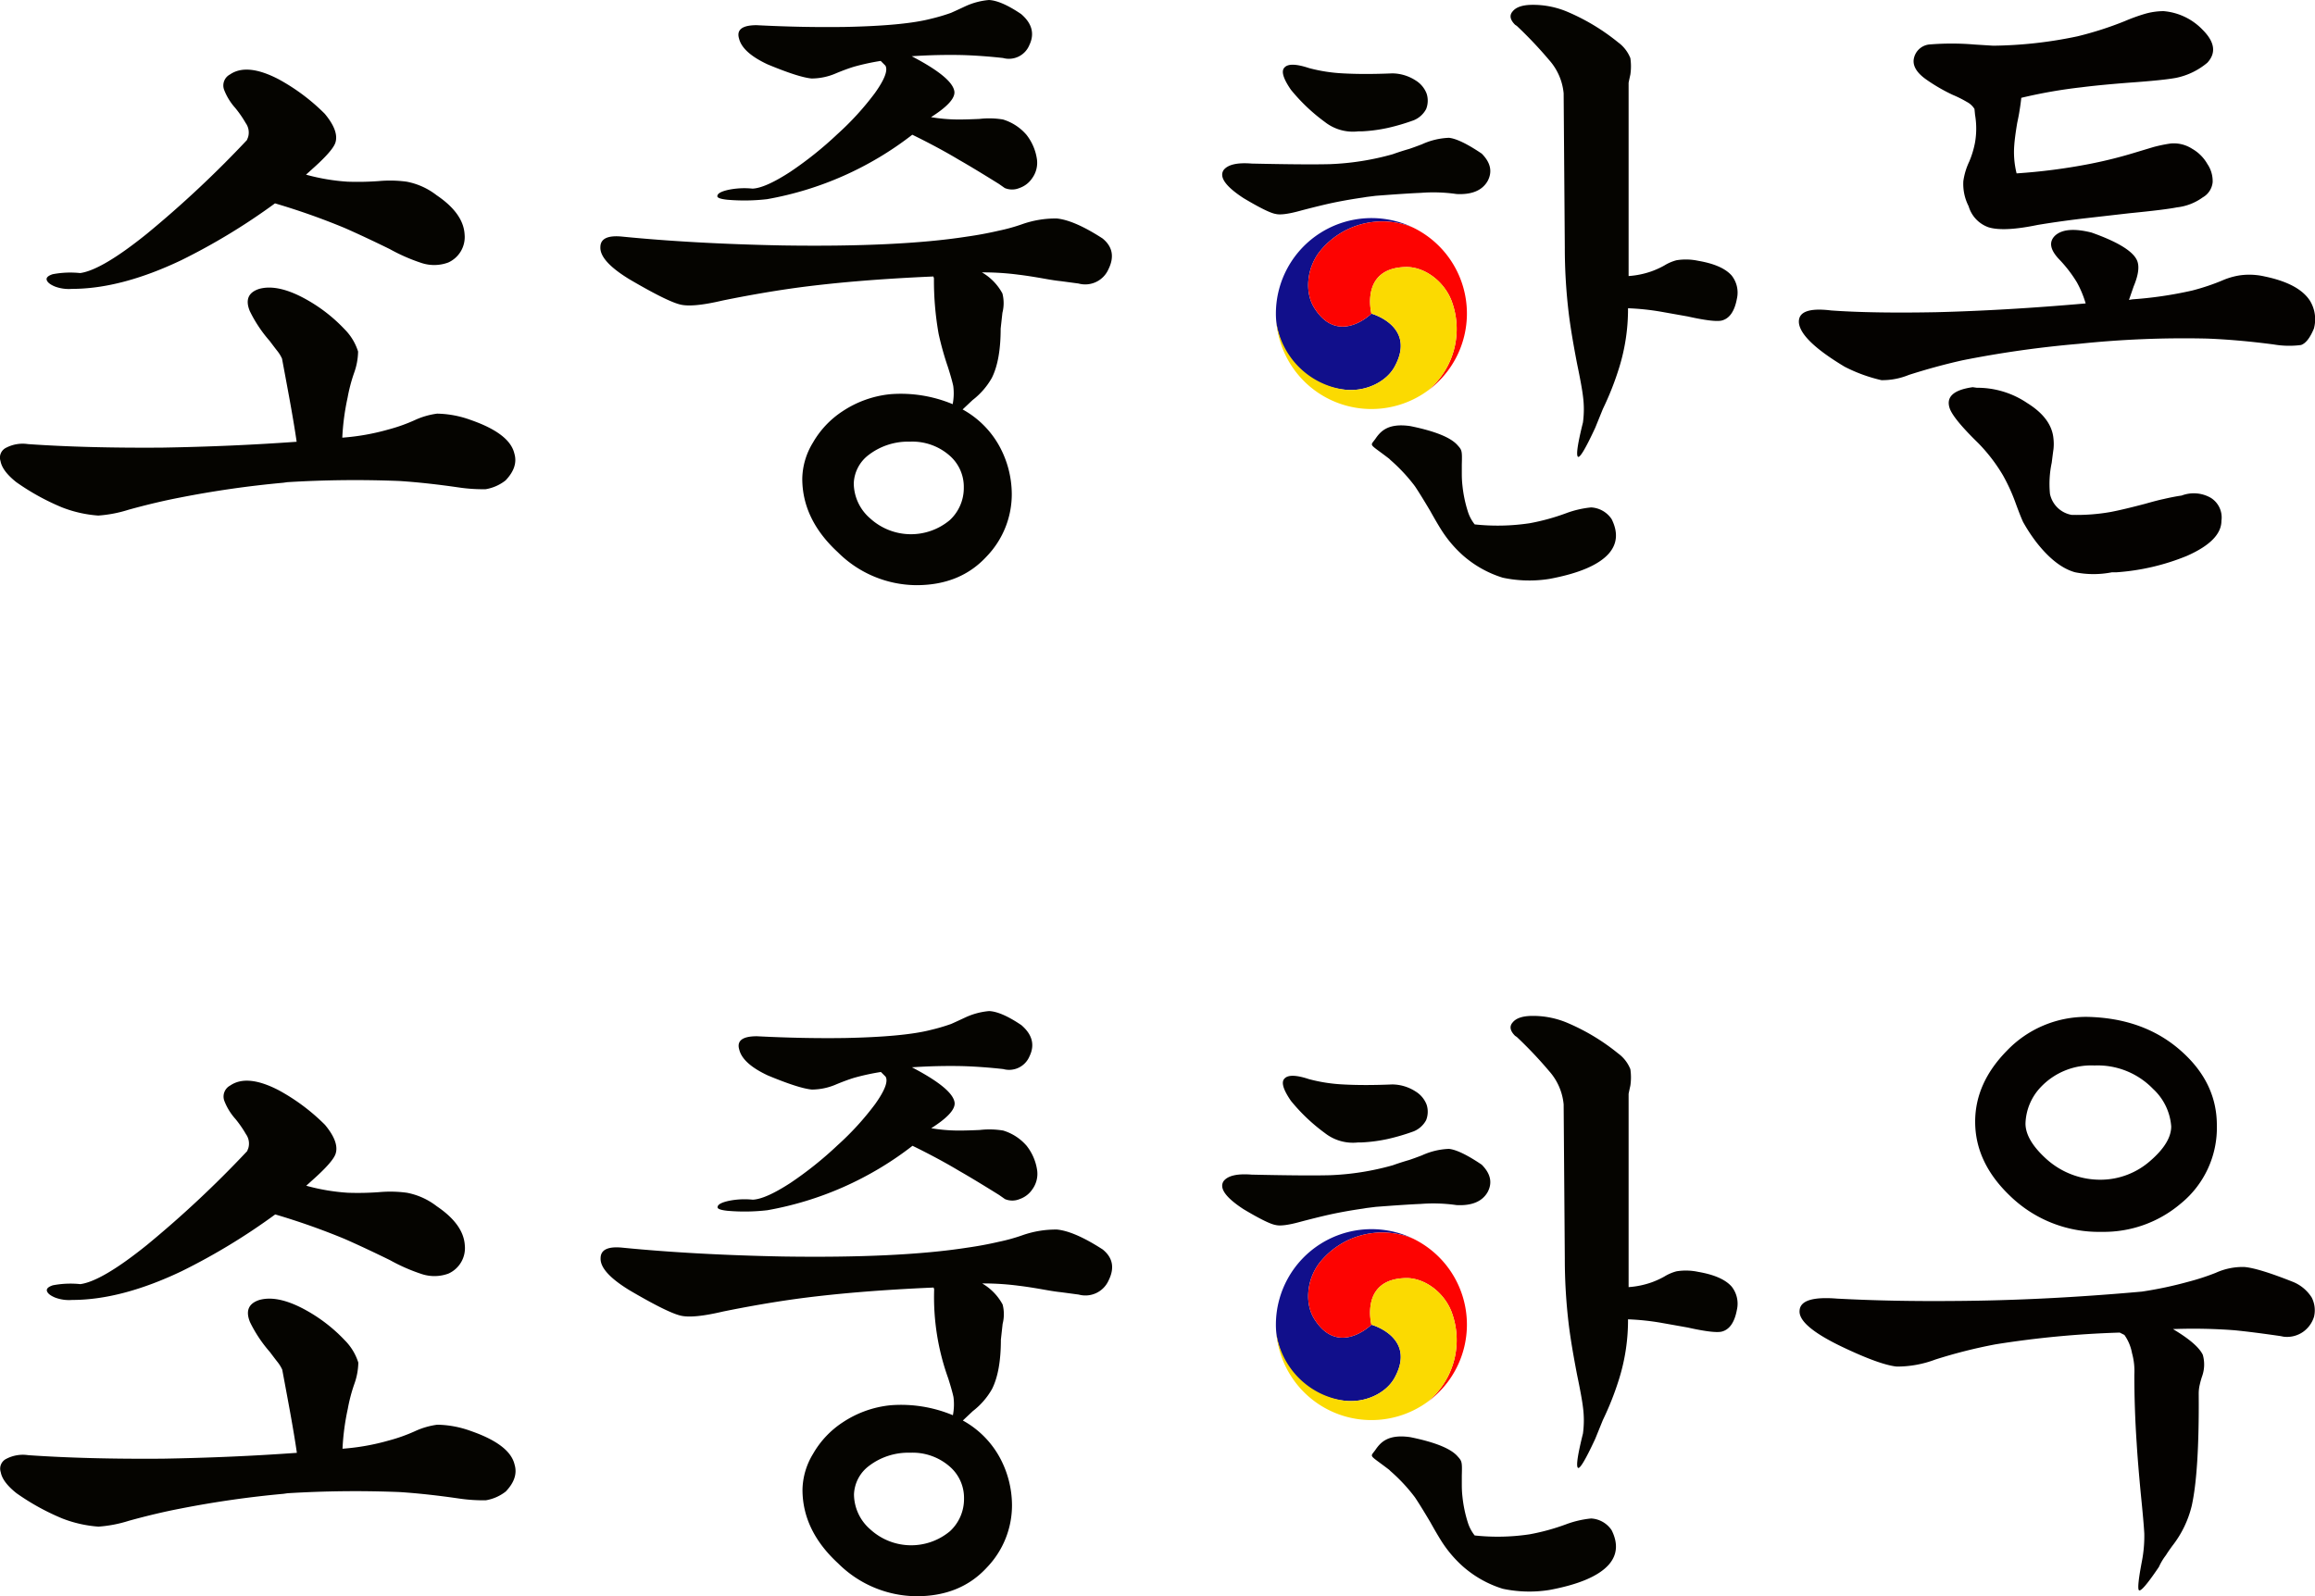
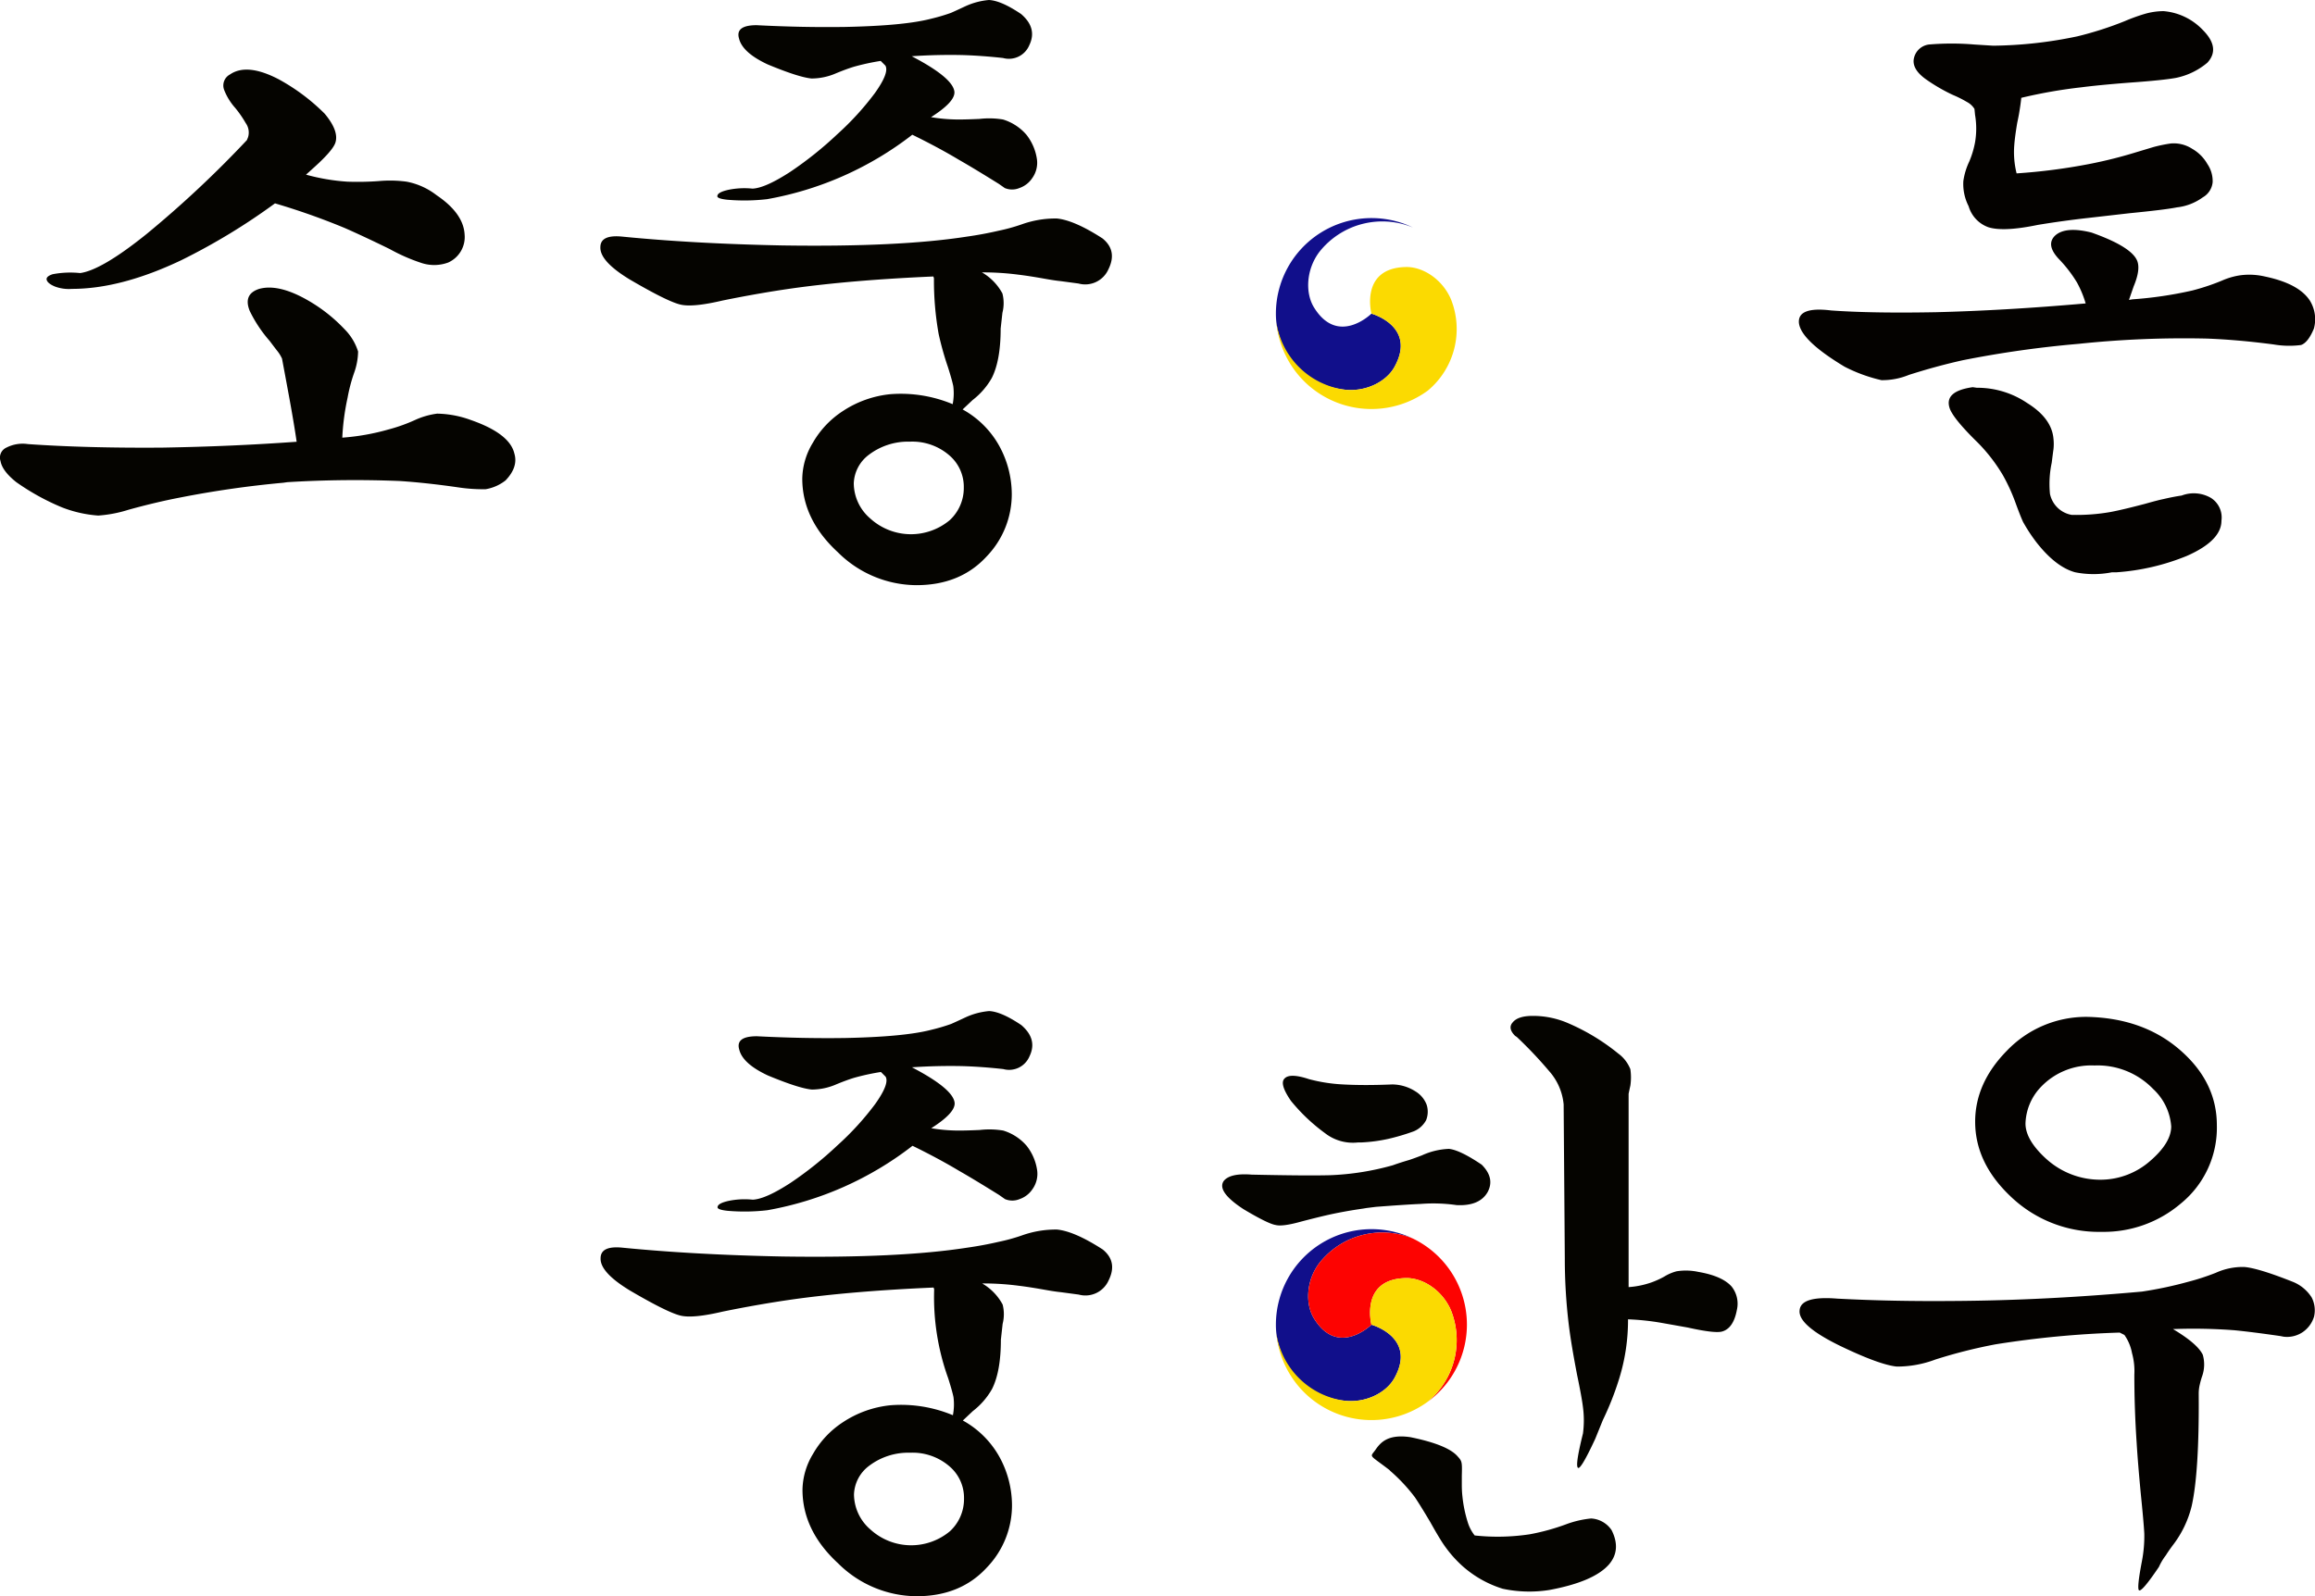
<svg xmlns="http://www.w3.org/2000/svg" width="424.695" height="292.912" viewBox="0 0 424.695 292.912">
  <defs>
    <style>
      .cls-1 {
        fill: none;
      }

      .cls-2 {
        clip-path: url(#clip-path);
      }

      .cls-3 {
        fill: #050400;
      }

      .cls-4 {
        fill: #040200;
      }

      .cls-5 {
        fill: #110f8b;
      }

      .cls-6 {
        fill: #fd0301;
      }

      .cls-7 {
        fill: #fbda01;
      }
    </style>
    <clipPath id="clip-path" transform="translate(-37.652 -99.558)">
      <rect class="cls-1" width="500" height="500" />
    </clipPath>
  </defs>
  <title>Asset 1</title>
  <g id="Layer_2" data-name="Layer 2">
    <g id="Layer_1-2" data-name="Layer 1">
      <g class="cls-2">
        <path class="cls-3" d="M70.815,190.833q-4.509.861-9.555,2.257a23.935,23.935,0,0,1-5.583,1.075,22.749,22.749,0,0,1-6.656-1.505,43.118,43.118,0,0,1-8.374-4.622q-2.577-2.042-2.899-3.869a2.009,2.009,0,0,1,1.074-2.472,6.547,6.547,0,0,1,3.972-.646q10.844.753,24.693.646,12.668-.216,24.585-1.075-.429-3.009-1.288-7.74-.751-4.083-1.396-7.524a6.761,6.761,0,0,0-.859-1.396q-.429-.539-1.395-1.829a24.701,24.701,0,0,1-3.651-5.481q-1.287-3.115,1.718-4.084,3.113-.86,7.623,1.396a29.233,29.233,0,0,1,8.052,6.02,10.042,10.042,0,0,1,2.469,4.085,12.106,12.106,0,0,1-.751,3.976,30.283,30.283,0,0,0-1.181,4.515,43.987,43.987,0,0,0-.967,7.309,41.897,41.897,0,0,0,8.482-1.505,30.494,30.494,0,0,0,4.831-1.72,14.145,14.145,0,0,1,4.08-1.182,18.815,18.815,0,0,1,6.227,1.182q7.086,2.475,7.944,6.127.75,2.474-1.61,4.944a8.058,8.058,0,0,1-3.65,1.613,30.033,30.033,0,0,1-4.939-.323q-5.905-.858-10.843-1.182a202.832,202.832,0,0,0-20.613.215l-.752.107a184.139,184.139,0,0,0-18.788,2.688m11.917-68.684a20.364,20.364,0,0,0-1.933-2.795,10.782,10.782,0,0,1-2.039-3.332,2.283,2.283,0,0,1,1.074-2.795q3.111-2.148,8.91.86a36.886,36.886,0,0,1,8.482,6.342q2.682,3.225,1.932,5.374-.539,1.506-4.294,4.837l-1.074.968a37.638,37.638,0,0,0,7.623,1.289,53.619,53.619,0,0,0,5.69-.107,22.642,22.642,0,0,1,5.153.107,12.829,12.829,0,0,1,5.476,2.473q4.936,3.332,5.153,7.201a5.127,5.127,0,0,1-3.006,5.16,7.429,7.429,0,0,1-4.832.107,33.381,33.381,0,0,1-5.904-2.58q-4.832-2.362-8.267-3.869a126.719,126.719,0,0,0-12.776-4.514,115.666,115.666,0,0,1-17.178,10.425q-11.058,5.268-20.076,5.268a7.276,7.276,0,0,1-3.114-.431q-1.287-.535-1.502-1.181c-.144-.431.214-.788,1.073-1.076a17.278,17.278,0,0,1,5.046-.214q3.97-.539,12.239-7.203a196.494,196.494,0,0,0,18.359-17.197l.215-.538a2.967,2.967,0,0,0-.43-2.579" transform="translate(-37.652 -99.558)" />
        <path class="cls-3" d="M183.222,152.442q-6.12.861-12.99,2.258-5.476,1.288-7.73.752-2.364-.535-9.341-4.622-5.475-3.33-5.368-5.911,0-2.364,4.08-1.936,13.097,1.292,29.309,1.613,21.363.321,33.819-1.613,3.005-.427,5.797-1.074a33.567,33.567,0,0,0,4.294-1.183,18.416,18.416,0,0,1,6.442-1.075q3.22.323,8.374,3.655,2.791,2.256,1.074,5.697a4.656,4.656,0,0,1-5.476,2.58q-1.609-.216-3.22-.431-1.075-.105-2.899-.43-3.007-.536-4.831-.751a49.542,49.542,0,0,0-6.764-.431,9.861,9.861,0,0,1,3.757,3.87,7.163,7.163,0,0,1,0,3.547l-.321,2.902q0,5.803-1.611,9.029a13.534,13.534,0,0,1-3.543,4.084l-1.825,1.72a17.111,17.111,0,0,1,6.764,6.772,18.516,18.516,0,0,1,2.254,8.706,16.456,16.456,0,0,1-4.616,11.501q-4.832,5.265-12.883,5.267a20.58,20.58,0,0,1-14.387-6.019q-6.549-6.021-6.549-13.543a13.017,13.017,0,0,1,1.933-6.557,16.975,16.975,0,0,1,5.475-5.805,19.284,19.284,0,0,1,8.697-3.117,24.66,24.66,0,0,1,11.487,1.827,10.351,10.351,0,0,0,.107-3.332q-.216-1.071-.966-3.439a55.824,55.824,0,0,1-1.718-6.127,55.993,55.993,0,0,1-.859-10.211l-.107-.322q-14.816.644-25.659,2.149m11.058-40.63q-1.397.43-3.221,1.183a11.311,11.311,0,0,1-4.509.967q-2.363-.215-8.052-2.579-4.617-2.149-5.261-4.73-.751-2.471,3.221-2.473,8.375.434,16.104.324,10.951-.216,15.89-1.505a35.346,35.346,0,0,0,3.65-1.075q.966-.429,2.576-1.183a13.01,13.01,0,0,1,4.402-1.182q2.256.11,5.905,2.579,3.004,2.58,1.503,5.698a4.052,4.052,0,0,1-4.831,2.364q-3.865-.427-7.408-.537-4.617-.105-9.34.215,7.622,3.977,7.837,6.556.106,1.83-4.294,4.622a30.469,30.469,0,0,0,5.046.43q1.501,0,3.864-.107a15.378,15.378,0,0,1,4.295.107,9.23,9.23,0,0,1,4.294,2.795,9.435,9.435,0,0,1,1.933,4.515,4.822,4.822,0,0,1-.859,3.439,4.629,4.629,0,0,1-2.362,1.827,3.459,3.459,0,0,1-2.684,0l-1.074-.753q-4.83-3.006-7.3-4.406-3.759-2.258-8.589-4.622a60.693,60.693,0,0,1-26.625,11.823,36.246,36.246,0,0,1-7.301.108q-2.04-.215-1.825-.752.106-.646,2.04-1.075a14.551,14.551,0,0,1,4.402-.215q2.359-.107,6.978-3.117a66.695,66.695,0,0,0,8.589-6.879,52.082,52.082,0,0,0,6.871-7.525q2.682-3.762,1.933-5.052l-.859-.86a42.813,42.813,0,0,0-4.939,1.075m2.684,71.264a6.846,6.846,0,0,0-2.684,5.159,8.57,8.57,0,0,0,3.006,6.449,11.097,11.097,0,0,0,14.601.323,8.028,8.028,0,0,0,2.577-6.019,7.577,7.577,0,0,0-2.577-5.805,10.334,10.334,0,0,0-7.3-2.579,11.881,11.881,0,0,0-7.623,2.472" transform="translate(-37.652 -99.558)" />
        <path class="cls-4" d="M439.813,152.872a40.743,40.743,0,0,0,5.476-1.827,13.026,13.026,0,0,1,3.328-.968,12.578,12.578,0,0,1,4.509.215q6.225,1.292,8.266,4.407a6.496,6.496,0,0,1,.752,5.16q-1.073,2.578-2.362,3.009a16.866,16.866,0,0,1-5.046-.107q-6.549-.86-12.238-1.075a184.874,184.874,0,0,0-23.513.968,194.396,194.396,0,0,0-21.257,3.009q-4.83,1.075-9.877,2.687a12.799,12.799,0,0,1-5.045.968,28.671,28.671,0,0,1-6.765-2.473q-8.05-4.838-8.374-8.062-.216-3.006,5.905-2.256,7.513.539,19.218.322,12.883-.323,27.484-1.612a19.03,19.03,0,0,0-1.61-3.87,24.342,24.342,0,0,0-3.222-4.192q-2.576-2.685-.751-4.407,1.932-1.717,6.657-.537,6.976,2.473,8.266,4.944.858,1.613-.537,4.944l-.858,2.473.644-.107a72.093,72.093,0,0,0,10.95-1.613m-41.334-34.611a20.71,20.71,0,0,0-2.576-1.289,32.252,32.252,0,0,1-4.831-2.795q-2.47-1.719-2.362-3.547a3.231,3.231,0,0,1,2.791-2.902,49.725,49.725,0,0,1,8.375,0l3.435.215a78.118,78.118,0,0,0,15.459-1.72,62.684,62.684,0,0,0,8.697-2.795,34.25,34.25,0,0,1,3.543-1.29,12.52,12.52,0,0,1,3.543-.537,11.191,11.191,0,0,1,7.193,3.439q3.327,3.333.858,6.02a12.927,12.927,0,0,1-5.796,2.795q-2.364.431-8.374.859-5.585.43-8.912.86a91.216,91.216,0,0,0-11.058,1.935q-.108,1.076-.322,2.364-.108.754-.429,2.258-.431,2.58-.537,4.084a16.064,16.064,0,0,0,.429,5.159,107.5,107.5,0,0,0,13.313-1.719,82.745,82.745,0,0,0,8.589-2.15q2.145-.645,3.22-.968a27.303,27.303,0,0,1,3.114-.644,6.209,6.209,0,0,1,3.972.968,7.453,7.453,0,0,1,2.791,2.794,5.578,5.578,0,0,1,.967,3.332,3.604,3.604,0,0,1-1.825,2.794,9.887,9.887,0,0,1-4.724,1.828q-2.148.431-8.696,1.075-4.725.539-7.516.859-4.83.541-9.339,1.29-6.229,1.292-9.019.431a5.812,5.812,0,0,1-3.65-3.87,8.942,8.942,0,0,1-.966-4.622,12.377,12.377,0,0,1,1.073-3.547,17.029,17.029,0,0,0,1.073-3.547,15.018,15.018,0,0,0,0-5.052l-.106-1.075a3.546,3.546,0,0,0-1.397-1.29m11.059,55.248q4.509,2.796,4.831,6.557a8.837,8.837,0,0,1,0,1.935q-.108.753-.322,2.472a18.768,18.768,0,0,0-.322,5.697,4.924,4.924,0,0,0,3.972,3.869,35.944,35.944,0,0,0,7.194-.537q2.253-.43,6.334-1.505,2.253-.643,3.328-.86,1.824-.428,3.328-.645a6.262,6.262,0,0,1,5.368.43,4.244,4.244,0,0,1,1.933,4.192q0,3.652-6.334,6.45a41.587,41.587,0,0,1-12.884,3.009h-.859a17.309,17.309,0,0,1-6.763,0q-3.545-.968-7.086-5.482a30.672,30.672,0,0,1-2.47-3.762q-.537-1.183-1.395-3.547a33.775,33.775,0,0,0-2.255-4.944,30.767,30.767,0,0,0-4.617-6.019q-4.402-4.299-5.153-6.235-1.182-3.223,4.188-3.976l.751.107a16.29,16.29,0,0,1,9.233,2.794" transform="translate(-37.652 -99.558)" />
-         <path class="cls-3" d="M280.705,137.099q-1.825.43-4.295,1.074-3.437.969-4.723.646-1.397-.215-5.904-2.903-4.939-3.223-3.65-5.159,1.177-1.504,5.152-1.183,9.984.217,14.279.108a49.154,49.154,0,0,0,11.596-1.827q1.5-.537,3.006-.968c.644-.215,1.429-.5,2.361-.859a13.064,13.064,0,0,1,4.94-1.183q2.036.216,6.011,2.902,2.467,2.475,1.073,5.052-1.503,2.58-5.69,2.364a29.734,29.734,0,0,0-6.549-.215q-2.683.109-8.267.538l-1.717.215-.645.108q-3.757.539-6.978,1.29m0-15.156a33.408,33.408,0,0,1-6.227-5.912q-2.147-3.117-1.181-4.085.966-1.071,4.509.108a29.88,29.88,0,0,0,6.227.968q3.864.216,9.02,0a8.008,8.008,0,0,1,4.292,1.29,4.865,4.865,0,0,1,2.042,2.471,4.178,4.178,0,0,1-.108,2.795,4.532,4.532,0,0,1-2.256,2.042,38.988,38.988,0,0,1-4.722,1.398,28.685,28.685,0,0,1-4.832.644h-.645a8.331,8.331,0,0,1-6.119-1.719m9.233,58.194c.917-1.341,2.22-2.952,6.271-2.413.111.015.231.035.34.058q6.722,1.389,8.527,3.512c.787.86.822,1.021.752,3.528v1.72a18.39,18.39,0,0,0,.107,2.042,23.751,23.751,0,0,0,.967,4.73,7.354,7.354,0,0,0,1.287,2.472,39.463,39.463,0,0,0,10.092-.215,40.037,40.037,0,0,0,6.656-1.827,18.229,18.229,0,0,1,4.617-1.075,4.844,4.844,0,0,1,3.758,2.15q1.823,3.652-.537,6.341-2.791,3.117-10.844,4.622a23.396,23.396,0,0,1-8.587-.214,20.007,20.007,0,0,1-7.301-4.085,22.108,22.108,0,0,1-3.651-4.192q-.861-1.29-2.361-3.977-1.653-2.791-2.71-4.388c-.057-.087-.114-.167-.177-.251a31.652,31.652,0,0,0-4.414-4.712l-.215-.216c-3.722-2.865-3.581-2.248-2.577-3.61m31.886-69.588a76.037,76.037,0,0,0-5.904-6.234l-.323-.215q-1.396-1.395-.429-2.472.966-1.182,3.65-1.183a16.132,16.132,0,0,1,6.656,1.398,38.634,38.634,0,0,1,9.018,5.481,6.566,6.566,0,0,1,2.256,2.903,10.353,10.353,0,0,1,0,3.01c-.145.644-.252,1.147-.322,1.504v35.471a15.912,15.912,0,0,0,4.187-.86,15.73,15.73,0,0,0,2.361-1.074,8.245,8.245,0,0,1,2.254-.968,10.839,10.839,0,0,1,3.973.107q4.401.753,6.119,2.688a5.047,5.047,0,0,1,.967,4.298q-.645,3.443-2.791,3.978-1.398.323-6.227-.753-3.009-.535-4.832-.859a45.506,45.506,0,0,0-6.119-.646,36.211,36.211,0,0,1-1.611,10.857,54.444,54.444,0,0,1-3.006,7.632l-1.395,3.439q-2.795,6.021-3.22,5.267-.431-.645.965-6.235a18.192,18.192,0,0,0,0-4.837q-.218-1.826-1.073-5.911-1.076-5.588-1.504-9.029a101.217,101.217,0,0,1-.752-12.361l-.214-28.269a10.667,10.667,0,0,0-2.684-6.127" transform="translate(-37.652 -99.558)" />
        <path class="cls-5" d="M284.218,171.048c3.951.496,7.774-1.437,9.275-4.195,4.103-7.442-4.246-9.74-4.246-9.74s-6.155,6.078-10.575-1.203c-1.607-2.678-1.379-6.952,1.023-10.127a14.716,14.716,0,0,1,17.152-4.484,17.546,17.546,0,0,0-25.128,15.792,13.998,13.998,0,0,0,12.499,13.957" transform="translate(-37.652 -99.558)" />
-         <path class="cls-6" d="M306.762,157.091a17.524,17.524,0,0,0-9.914-15.792,14.717,14.717,0,0,0-17.153,4.484c-2.402,3.174-2.63,7.448-1.023,10.127,4.42,7.281,10.575,1.202,10.575,1.202s-2.167-8.386,6.322-8.556c3.148-.064,6.724,2.276,8.277,5.941a14.702,14.702,0,0,1-4.268,16.745,17.528,17.528,0,0,0,7.184-14.151" transform="translate(-37.652 -99.558)" />
        <path class="cls-7" d="M303.845,154.498c-1.552-3.665-5.129-6.006-8.277-5.942-8.489.171-6.322,8.557-6.322,8.557s8.35,2.298,4.246,9.74c-1.5,2.758-5.324,4.691-9.275,4.195a14.672,14.672,0,0,1-12.413-12.368,17.515,17.515,0,0,0,27.773,12.563,14.702,14.702,0,0,0,4.268-16.745" transform="translate(-37.652 -99.558)" />
        <path class="cls-3" d="M280.705,322.632q-1.825.43-4.295,1.074-3.437.969-4.723.646-1.397-.214-5.904-2.903-4.939-3.224-3.65-5.159,1.177-1.504,5.152-1.183,9.984.218,14.279.108a49.154,49.154,0,0,0,11.596-1.827q1.5-.537,3.006-.968c.644-.215,1.429-.5,2.361-.859a13.064,13.064,0,0,1,4.94-1.183q2.036.216,6.011,2.902,2.467,2.475,1.073,5.052-1.503,2.58-5.69,2.364a29.734,29.734,0,0,0-6.549-.215q-2.683.11-8.267.538l-1.717.215-.645.108q-3.757.538-6.978,1.29m0-15.156a33.409,33.409,0,0,1-6.227-5.912q-2.147-3.117-1.181-4.085.966-1.071,4.509.108a29.882,29.882,0,0,0,6.227.968q3.864.216,9.02,0a8.008,8.008,0,0,1,4.292,1.29,4.865,4.865,0,0,1,2.042,2.471,4.178,4.178,0,0,1-.108,2.795,4.532,4.532,0,0,1-2.256,2.042,38.991,38.991,0,0,1-4.722,1.398,28.684,28.684,0,0,1-4.832.644h-.645a8.331,8.331,0,0,1-6.119-1.719m9.233,58.194c.917-1.341,2.22-2.952,6.271-2.413.111.014.231.035.34.058q6.722,1.389,8.527,3.512c.787.86.822,1.021.752,3.528v1.72a18.391,18.391,0,0,0,.107,2.042,23.751,23.751,0,0,0,.967,4.73,7.355,7.355,0,0,0,1.287,2.472,39.463,39.463,0,0,0,10.092-.215,40.038,40.038,0,0,0,6.656-1.827,18.229,18.229,0,0,1,4.617-1.075,4.844,4.844,0,0,1,3.758,2.15q1.823,3.653-.537,6.341-2.791,3.117-10.844,4.622a23.396,23.396,0,0,1-8.587-.214,20.007,20.007,0,0,1-7.301-4.085,22.108,22.108,0,0,1-3.651-4.192q-.861-1.29-2.361-3.977-1.653-2.792-2.71-4.388c-.057-.087-.114-.167-.177-.251a31.65,31.65,0,0,0-4.414-4.712l-.215-.216c-3.722-2.865-3.581-2.248-2.577-3.61m31.886-69.588a76.04,76.04,0,0,0-5.904-6.234l-.323-.215q-1.396-1.395-.429-2.472.966-1.182,3.65-1.183a16.132,16.132,0,0,1,6.656,1.398,38.634,38.634,0,0,1,9.018,5.481,6.566,6.566,0,0,1,2.256,2.903,10.353,10.353,0,0,1,0,3.01c-.145.644-.252,1.147-.322,1.504v35.471a15.912,15.912,0,0,0,4.187-.86,15.729,15.729,0,0,0,2.361-1.074,8.244,8.244,0,0,1,2.254-.968,10.838,10.838,0,0,1,3.973.107q4.401.753,6.119,2.688a5.047,5.047,0,0,1,.967,4.298q-.645,3.442-2.791,3.978-1.398.323-6.227-.753-3.009-.536-4.832-.859a45.499,45.499,0,0,0-6.119-.646,36.211,36.211,0,0,1-1.611,10.857,54.444,54.444,0,0,1-3.006,7.632l-1.395,3.439q-2.795,6.021-3.22,5.267-.431-.645.965-6.235a18.192,18.192,0,0,0,0-4.837q-.218-1.825-1.073-5.911-1.076-5.588-1.504-9.029a101.216,101.216,0,0,1-.752-12.361l-.214-28.269a10.667,10.667,0,0,0-2.684-6.127" transform="translate(-37.652 -99.558)" />
        <path class="cls-5" d="M284.218,356.581c3.951.496,7.774-1.437,9.275-4.195,4.103-7.442-4.246-9.74-4.246-9.74s-6.155,6.079-10.575-1.203c-1.607-2.678-1.379-6.952,1.023-10.127a14.716,14.716,0,0,1,17.152-4.484,17.546,17.546,0,0,0-25.128,15.792,13.998,13.998,0,0,0,12.499,13.957" transform="translate(-37.652 -99.558)" />
        <path class="cls-6" d="M306.762,342.624a17.524,17.524,0,0,0-9.914-15.792,14.717,14.717,0,0,0-17.153,4.484c-2.402,3.174-2.63,7.448-1.023,10.127,4.42,7.281,10.575,1.202,10.575,1.202s-2.167-8.386,6.322-8.556c3.148-.064,6.724,2.276,8.277,5.941a14.702,14.702,0,0,1-4.268,16.745,17.528,17.528,0,0,0,7.184-14.151" transform="translate(-37.652 -99.558)" />
        <path class="cls-7" d="M303.845,340.031c-1.552-3.665-5.129-6.006-8.277-5.942-8.489.171-6.322,8.557-6.322,8.557s8.35,2.298,4.246,9.74c-1.5,2.758-5.324,4.691-9.275,4.195a14.672,14.672,0,0,1-12.413-12.368,17.515,17.515,0,0,0,27.773,12.563,14.702,14.702,0,0,0,4.268-16.745" transform="translate(-37.652 -99.558)" />
        <path class="cls-4" d="M426.521,344.091a178.688,178.688,0,0,0-22.761,2.151,92.797,92.797,0,0,0-11.057,2.793,19.889,19.889,0,0,1-7.086,1.291q-3.115-.322-10.092-3.655-8.052-3.87-7.73-6.664.213-2.685,6.871-2.15,10.09.54,21.687.43,16.317-.105,34.247-1.719a71.389,71.389,0,0,0,8.589-1.827,43.381,43.381,0,0,0,4.94-1.613,11.919,11.919,0,0,1,5.259-1.075q2.577.217,8.804,2.688a7.309,7.309,0,0,1,3.543,2.901,5.116,5.116,0,0,1,.43,3.548,5.308,5.308,0,0,1-2.04,2.794,5.15,5.15,0,0,1-3.543.86l-.536-.107q-5.154-.751-8.482-1.076a100.037,100.037,0,0,0-11.273-.214q4.509,2.688,5.475,4.729a6.466,6.466,0,0,1-.107,3.869,13.514,13.514,0,0,0-.43,1.505,7.098,7.098,0,0,0-.215,1.72q.108,14.405-1.288,20.638a19.268,19.268,0,0,1-3.543,7.308q-.86,1.182-1.18,1.721a10.553,10.553,0,0,0-1.288,2.149q-3.117,4.62-3.651,4.299-.431-.322.536-5.374a24.192,24.192,0,0,0,.43-5.052q-.108-2.043-.644-7.308-.539-5.697-.752-9.244-.43-6.342-.429-12.577a12.415,12.415,0,0,0-.429-3.976,8.381,8.381,0,0,0-1.396-3.332Zm-6.012-57.935a20.104,20.104,0,0,0-14.708,6.233q-5.799,5.914-5.798,13.007,0,7.524,6.442,13.651a23.354,23.354,0,0,0,16.748,6.557,21.768,21.768,0,0,0,14.493-5.159,17.946,17.946,0,0,0,6.656-14.404q0-7.63-6.226-13.328-6.872-6.342-17.607-6.557m1.396,8.921a14.12,14.12,0,0,1,10.735,4.3,10.386,10.386,0,0,1,3.328,6.879q0,3.01-3.864,6.342a13.811,13.811,0,0,1-8.911,3.439,14.724,14.724,0,0,1-10.199-3.869q-3.761-3.439-3.758-6.449a10.117,10.117,0,0,1,2.791-6.664,12.75,12.75,0,0,1,9.878-3.978" transform="translate(-37.652 -99.558)" />
-         <path class="cls-3" d="M70.856,376.366q-4.509.861-9.555,2.257a23.936,23.936,0,0,1-5.583,1.075,22.749,22.749,0,0,1-6.656-1.505,43.117,43.117,0,0,1-8.374-4.622q-2.577-2.042-2.899-3.869a2.009,2.009,0,0,1,1.074-2.472,6.547,6.547,0,0,1,3.972-.646q10.844.753,24.693.646,12.668-.216,24.585-1.075-.429-3.009-1.288-7.74-.751-4.083-1.396-7.524a6.761,6.761,0,0,0-.859-1.396q-.429-.538-1.395-1.829a24.701,24.701,0,0,1-3.651-5.481q-1.287-3.115,1.718-4.084,3.112-.86,7.623,1.396a29.232,29.232,0,0,1,8.052,6.02,10.043,10.043,0,0,1,2.469,4.085,12.106,12.106,0,0,1-.751,3.976,30.283,30.283,0,0,0-1.181,4.515,43.987,43.987,0,0,0-.967,7.309,41.897,41.897,0,0,0,8.482-1.505,30.491,30.491,0,0,0,4.831-1.72,14.145,14.145,0,0,1,4.08-1.182,18.816,18.816,0,0,1,6.227,1.182q7.086,2.475,7.944,6.127.75,2.474-1.61,4.944a8.058,8.058,0,0,1-3.65,1.613,30.031,30.031,0,0,1-4.939-.323q-5.905-.858-10.843-1.182a202.832,202.832,0,0,0-20.613.215l-.752.107a184.139,184.139,0,0,0-18.788,2.688m11.917-68.684a20.364,20.364,0,0,0-1.933-2.795,10.781,10.781,0,0,1-2.039-3.332,2.283,2.283,0,0,1,1.074-2.795q3.111-2.148,8.91.86a36.887,36.887,0,0,1,8.482,6.342q2.682,3.225,1.932,5.374-.538,1.506-4.294,4.837l-1.074.968a37.637,37.637,0,0,0,7.623,1.289,53.611,53.611,0,0,0,5.69-.107,22.641,22.641,0,0,1,5.153.107,12.829,12.829,0,0,1,5.476,2.473q4.936,3.331,5.153,7.201a5.127,5.127,0,0,1-3.006,5.16,7.429,7.429,0,0,1-4.832.107,33.381,33.381,0,0,1-5.904-2.58q-4.832-2.362-8.267-3.869a126.716,126.716,0,0,0-12.776-4.514,115.668,115.668,0,0,1-17.178,10.425q-11.058,5.268-20.076,5.268a7.276,7.276,0,0,1-3.114-.431q-1.287-.535-1.502-1.181c-.144-.431.214-.788,1.073-1.076a17.278,17.278,0,0,1,5.046-.214q3.97-.539,12.239-7.203a196.496,196.496,0,0,0,18.359-17.197l.215-.538a2.967,2.967,0,0,0-.43-2.579" transform="translate(-37.652 -99.558)" />
        <path class="cls-3" d="M183.262,337.974q-6.12.861-12.99,2.258-5.476,1.288-7.73.752-2.364-.535-9.341-4.622-5.475-3.33-5.368-5.911,0-2.364,4.08-1.936,13.097,1.291,29.309,1.613,21.363.321,33.819-1.613,3.005-.427,5.797-1.074a33.565,33.565,0,0,0,4.294-1.183,18.416,18.416,0,0,1,6.442-1.075q3.22.323,8.374,3.655,2.792,2.256,1.074,5.697a4.656,4.656,0,0,1-5.476,2.58q-1.609-.216-3.22-.431-1.075-.105-2.899-.43-3.007-.536-4.831-.751a49.546,49.546,0,0,0-6.764-.431,9.861,9.861,0,0,1,3.757,3.87,7.164,7.164,0,0,1,0,3.547l-.321,2.902q0,5.803-1.611,9.029a13.534,13.534,0,0,1-3.543,4.084l-1.825,1.72a17.111,17.111,0,0,1,6.764,6.772,18.516,18.516,0,0,1,2.254,8.706,16.456,16.456,0,0,1-4.616,11.501q-4.832,5.265-12.883,5.267a20.58,20.58,0,0,1-14.387-6.019q-6.549-6.021-6.549-13.543a13.017,13.017,0,0,1,1.933-6.557,16.975,16.975,0,0,1,5.475-5.805,19.284,19.284,0,0,1,8.697-3.117,24.659,24.659,0,0,1,11.487,1.827,10.351,10.351,0,0,0,.107-3.332q-.216-1.071-.966-3.439a43.915,43.915,0,0,1-2.577-16.338l-.107-.322q-14.816.643-25.659,2.149m11.058-40.63q-1.397.431-3.221,1.183a11.311,11.311,0,0,1-4.509.967q-2.363-.215-8.052-2.579-4.617-2.149-5.261-4.73-.752-2.471,3.221-2.473,8.375.433,16.104.324,10.951-.216,15.89-1.505a35.347,35.347,0,0,0,3.65-1.075q.966-.429,2.576-1.183a13.01,13.01,0,0,1,4.402-1.182q2.256.11,5.905,2.579,3.004,2.58,1.503,5.698a4.052,4.052,0,0,1-4.831,2.364q-3.865-.428-7.408-.537-4.617-.105-9.34.215,7.621,3.977,7.837,6.556.106,1.83-4.294,4.622a30.469,30.469,0,0,0,5.046.43q1.501,0,3.864-.107a15.377,15.377,0,0,1,4.295.107,9.23,9.23,0,0,1,4.294,2.795,9.435,9.435,0,0,1,1.933,4.515,4.822,4.822,0,0,1-.859,3.439,4.629,4.629,0,0,1-2.362,1.827,3.459,3.459,0,0,1-2.684,0l-1.074-.753q-4.83-3.006-7.3-4.406-3.759-2.258-8.589-4.622a60.692,60.692,0,0,1-26.625,11.823,36.243,36.243,0,0,1-7.301.108q-2.04-.214-1.825-.752.106-.646,2.04-1.075a14.551,14.551,0,0,1,4.402-.215q2.36-.106,6.978-3.117a66.691,66.691,0,0,0,8.589-6.879,52.08,52.08,0,0,0,6.871-7.525q2.682-3.762,1.933-5.052l-.859-.86a42.813,42.813,0,0,0-4.939,1.075m2.684,71.264a6.846,6.846,0,0,0-2.684,5.159,8.57,8.57,0,0,0,3.006,6.449,11.098,11.098,0,0,0,14.601.323,8.028,8.028,0,0,0,2.577-6.019,7.576,7.576,0,0,0-2.577-5.805,10.334,10.334,0,0,0-7.3-2.579,11.881,11.881,0,0,0-7.623,2.472" transform="translate(-37.652 -99.558)" />
      </g>
    </g>
  </g>
</svg>